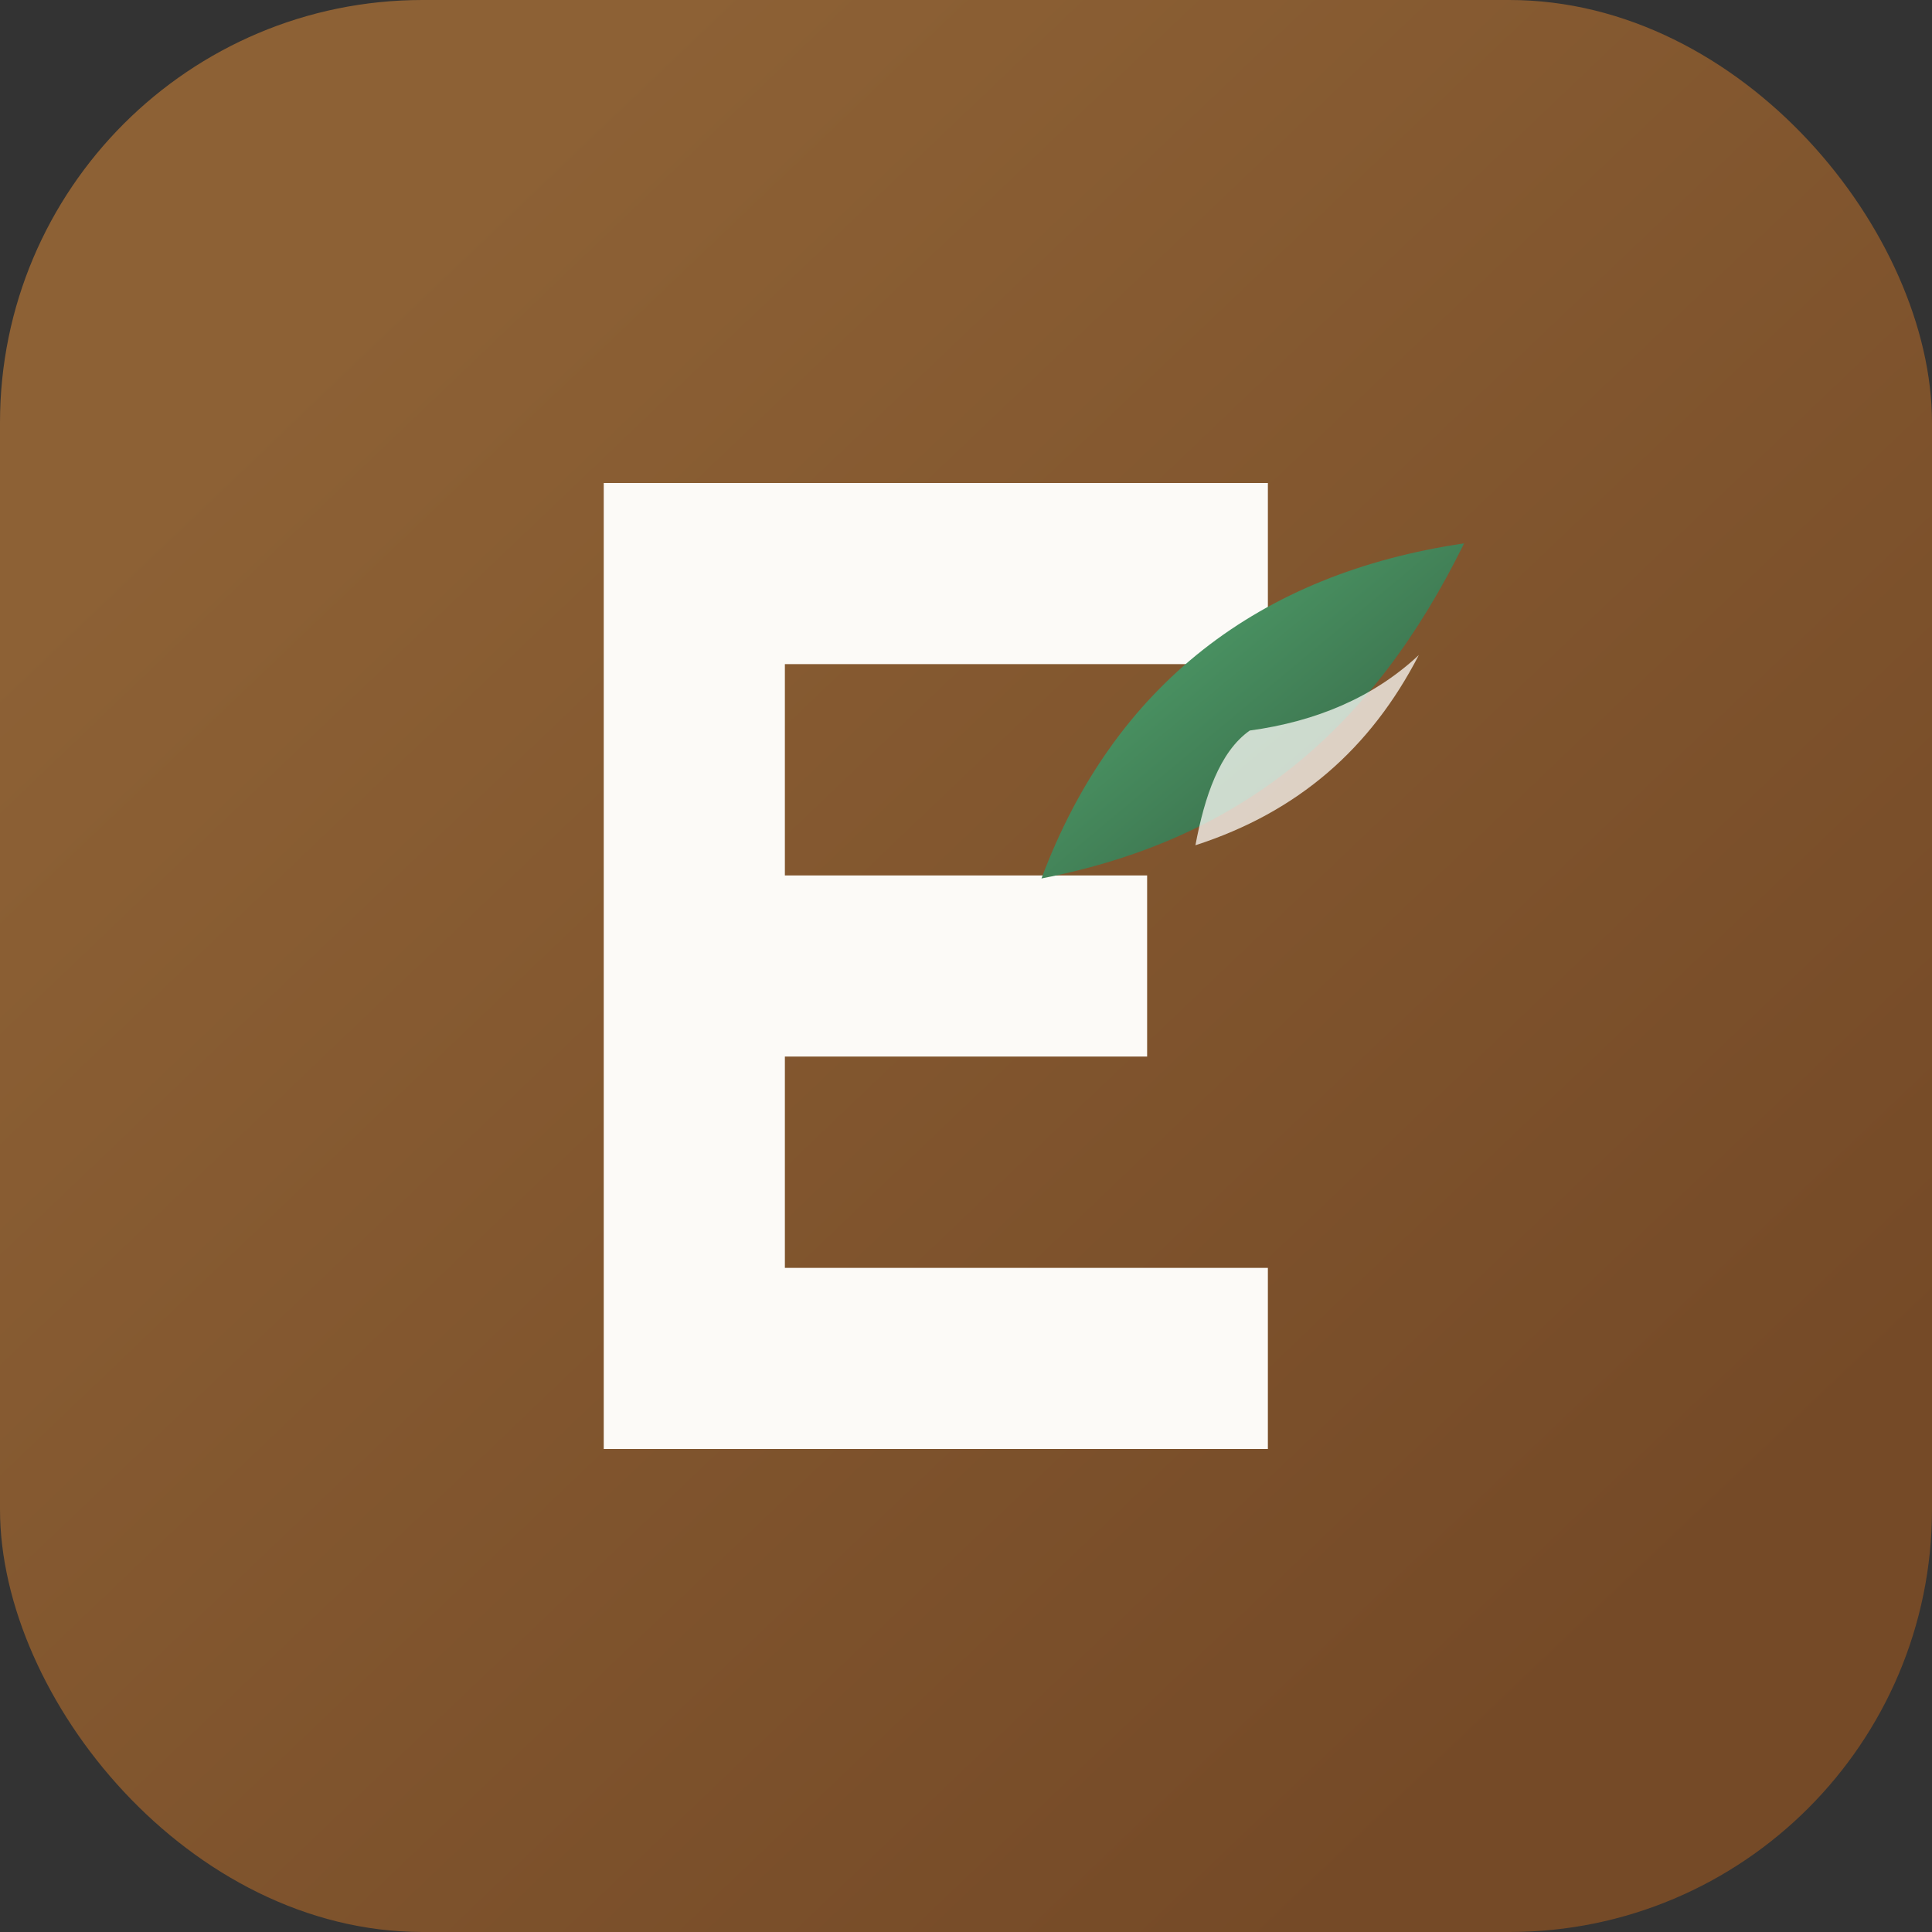
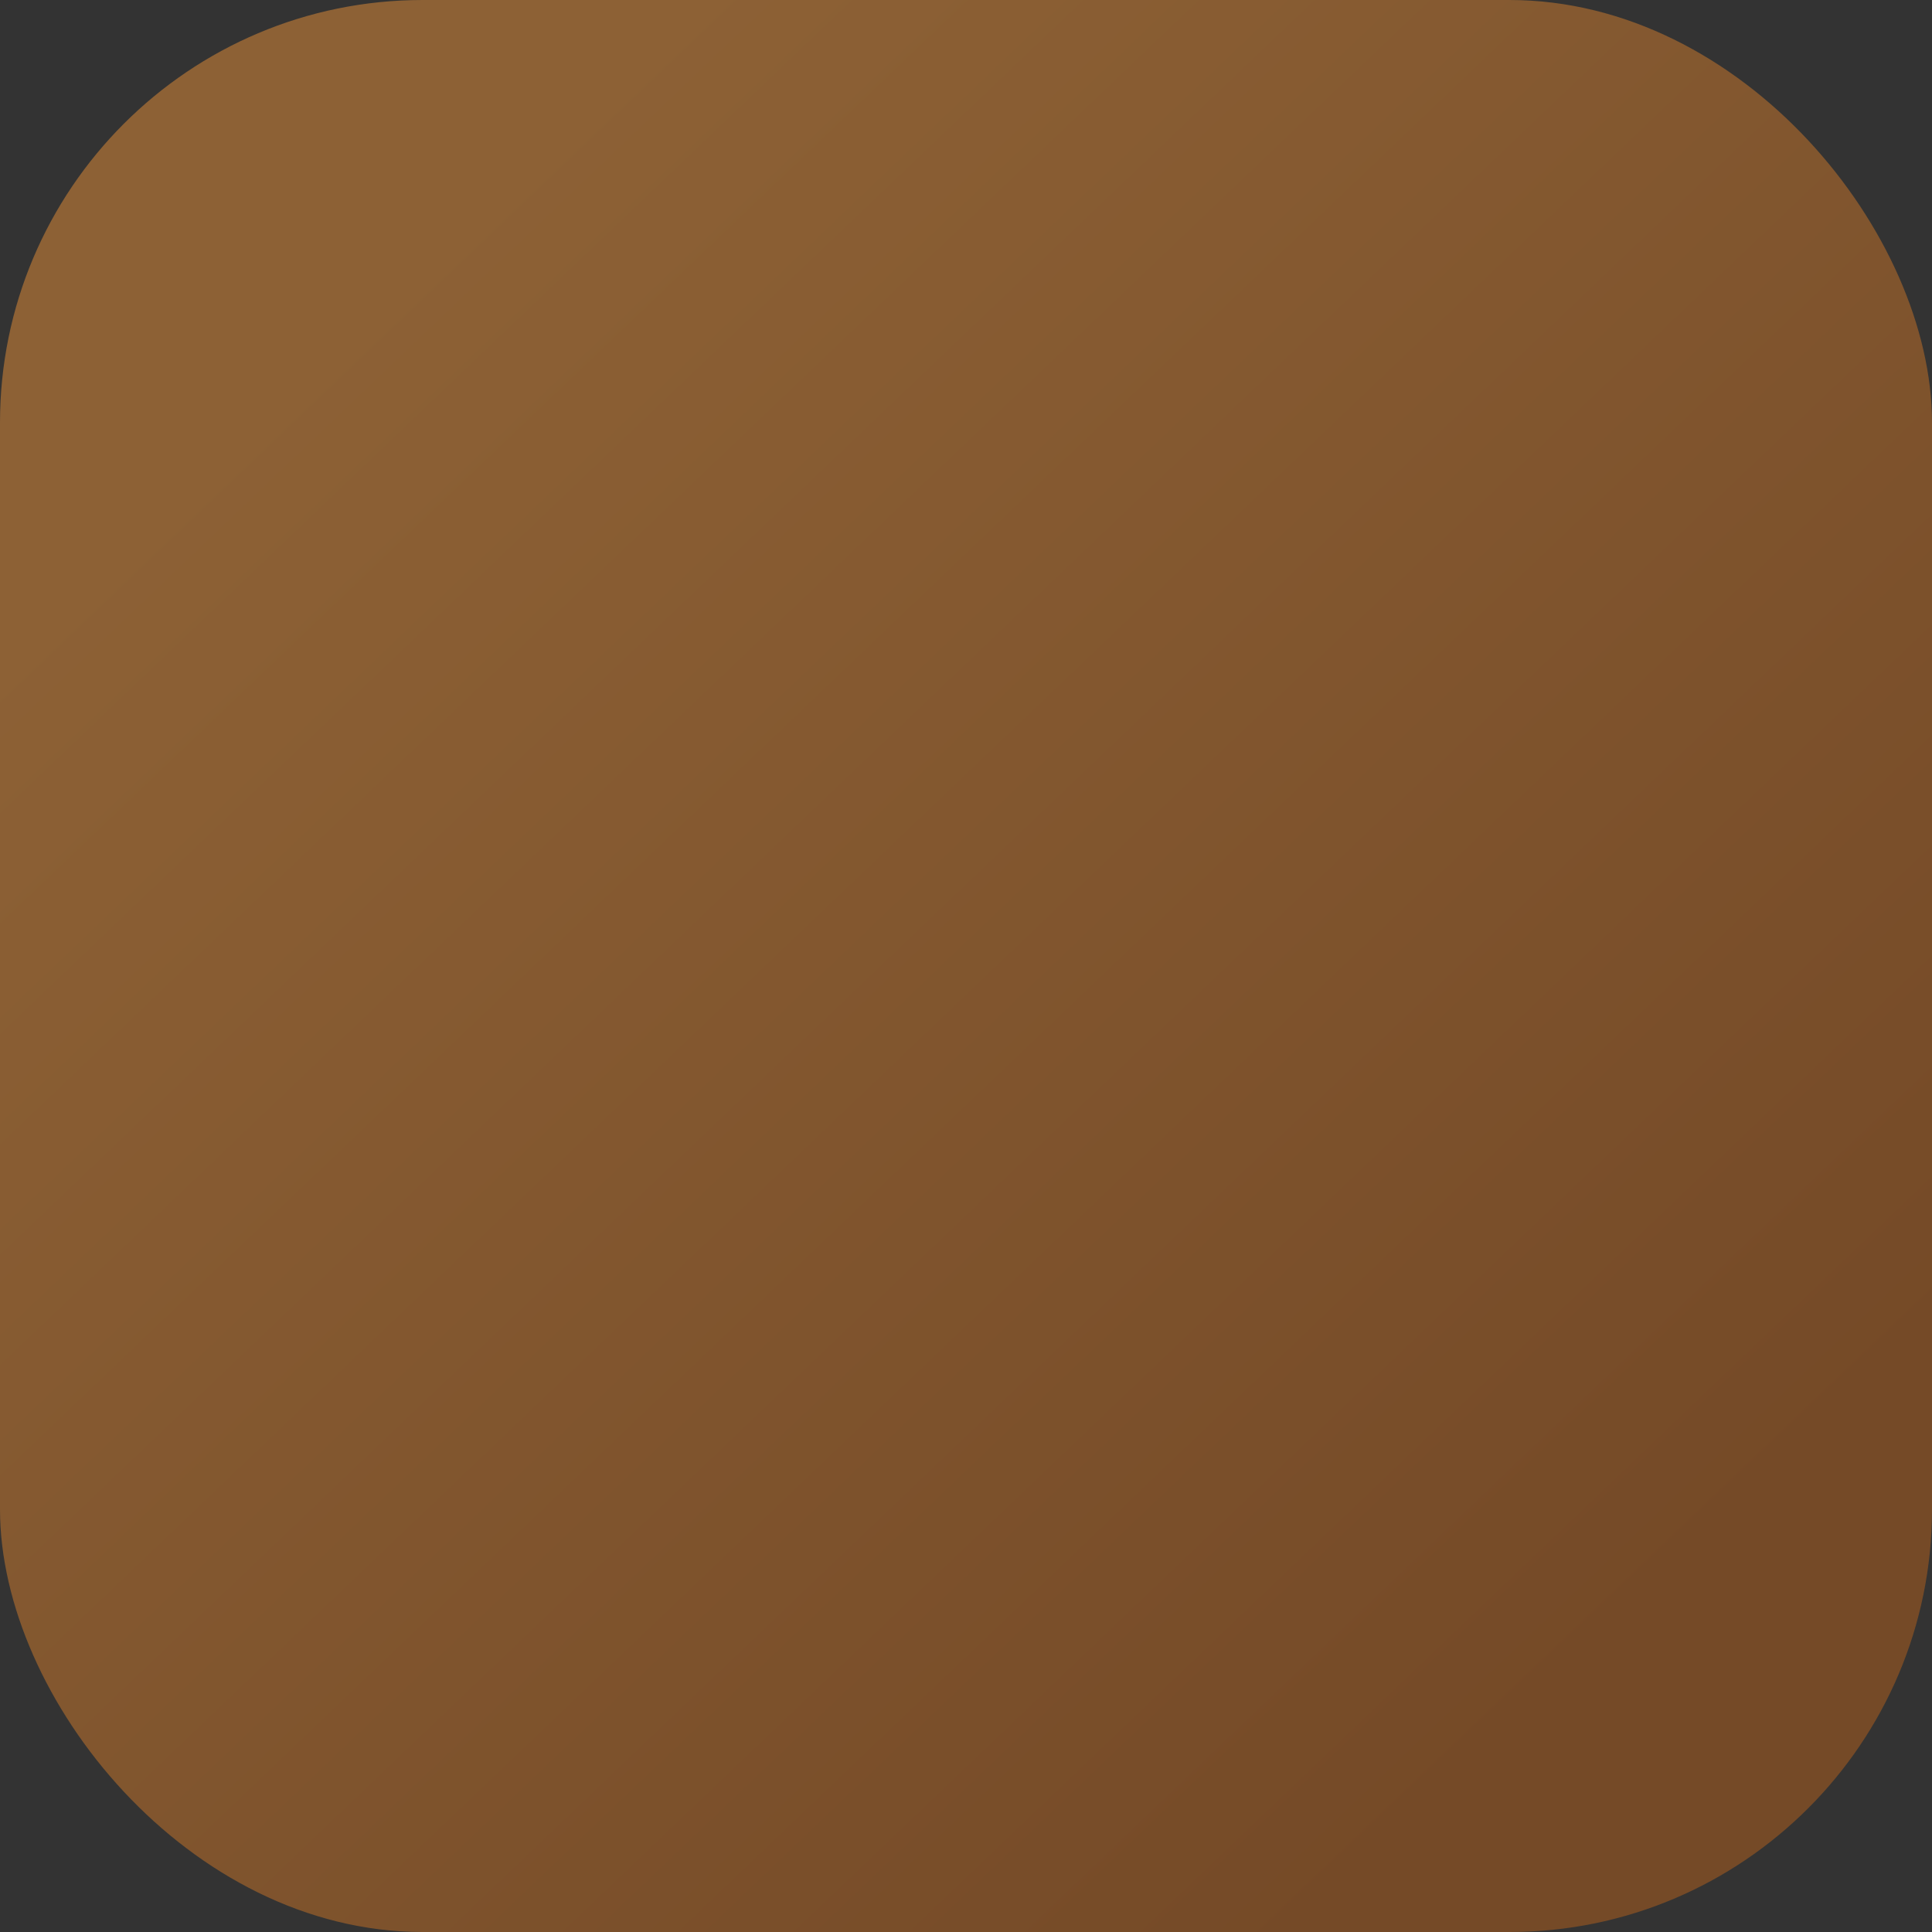
<svg xmlns="http://www.w3.org/2000/svg" viewBox="0 0 64 64">
  <rect x="0" y="0" width="64" height="64" fill="#333333" stroke="none" />
  <defs>
    <linearGradient id="bg" x1="12" y1="10" x2="54" y2="54" gradientUnits="userSpaceOnUse">
      <stop offset="0" stop-color="#8d6135" />
      <stop offset="1" stop-color="#754a27" />
    </linearGradient>
    <linearGradient id="leafHighlight" x1="40" y1="18" x2="50" y2="30" gradientUnits="userSpaceOnUse">
      <stop offset="0" stop-color="#4e9c68" />
      <stop offset="1" stop-color="#2d523a" />
    </linearGradient>
  </defs>
  <rect width="64" height="64" rx="14" fill="url(#bg)" />
-   <path fill="#fcfaf7" d="M20 16h22v6H26v7h12v6H26v7h16v6H20z" />
-   <path fill="url(#leafHighlight)" d="M48.5 18c-6.8 1-11.6 4.7-14 11.1 6.7-1.3 11-5 14-11.1Z" />
-   <path fill="#fcfaf7" fill-opacity=".75" d="M41.4 24.2c2.2-.3 4.1-1.1 5.6-2.5-1.6 3.1-4 5.2-7.4 6.3.3-1.6.8-3.1 1.8-3.8Z" />
+   <path fill="url(#leafHighlight)" d="M48.5 18Z" />
</svg>